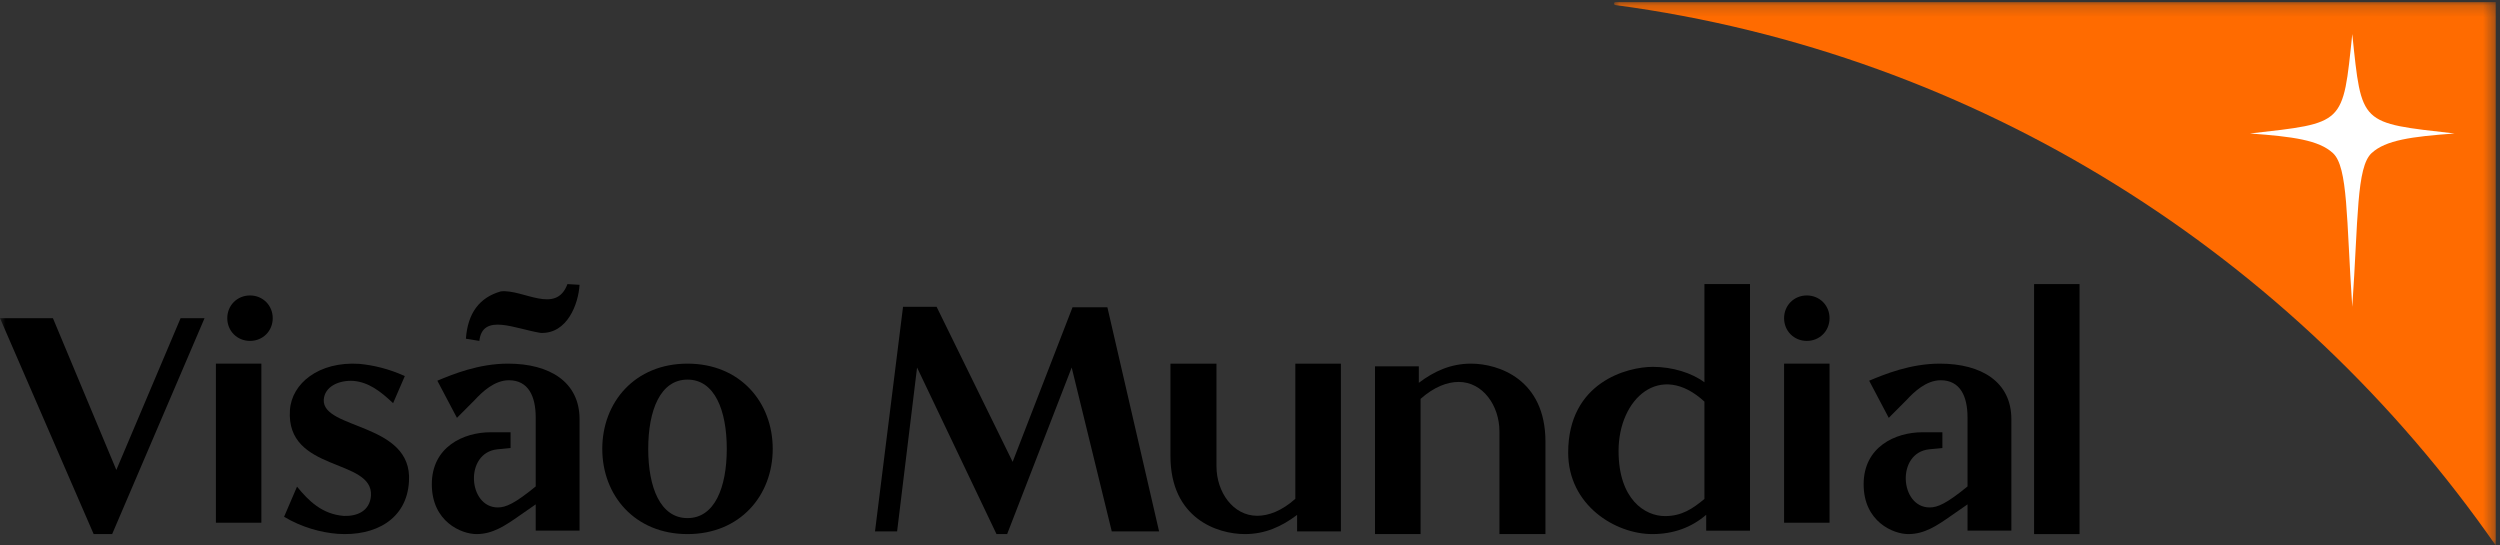
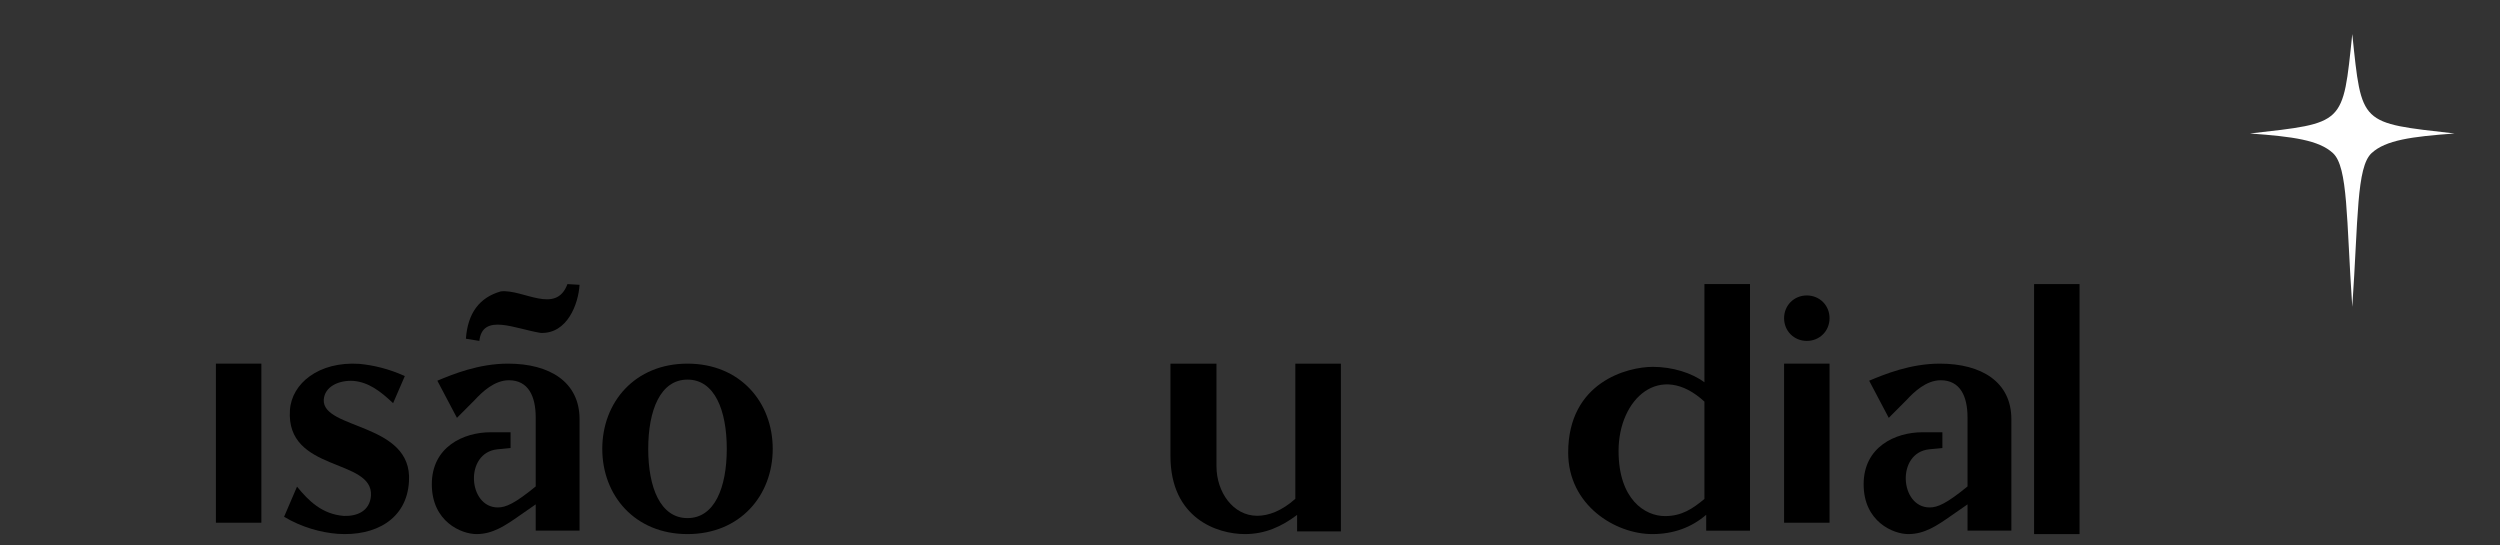
<svg xmlns="http://www.w3.org/2000/svg" width="220" height="48" viewBox="0 0 220 48" fill="none">
  <rect x="0" y="0" width="220" height="48" fill="#333333" stroke="none" />
  <mask id="mask0_1543_174" style="mask-type:alpha" maskUnits="userSpaceOnUse" x="142" y="0" width="78" height="48">
    <path fill-rule="evenodd" clip-rule="evenodd" d="M142.031 0.188H219.626V48H142.031V0.188Z" fill="white" />
  </mask>
  <g mask="url(#mask0_1543_174)">
-     <path fill-rule="evenodd" clip-rule="evenodd" d="M142.158 0.446C142.087 0.436 142.031 0.389 142.031 0.316C142.031 0.245 142.088 0.188 142.158 0.188H219.626V48C201.855 22.484 174.076 4.715 142.158 0.446Z" fill="#FF6B00" />
-   </g>
+     </g>
  <path fill-rule="evenodd" clip-rule="evenodd" d="M207 27C207.532 19.236 207.362 14.702 208.705 13.47C209.948 12.331 212.191 12.022 216 11.747C207.637 10.793 207.839 11.037 207 3C206.161 11.037 206.364 10.793 198 11.747C201.809 12.022 204.052 12.331 205.295 13.47C206.639 14.702 206.468 19.236 207 27Z" fill="white" />
  <mask id="mask1_1543_174" style="mask-type:alpha" maskUnits="userSpaceOnUse" x="0" y="0" width="220" height="48">
    <path fill-rule="evenodd" clip-rule="evenodd" d="M0 48H220V0H0V48Z" fill="white" />
  </mask>
  <g mask="url(#mask1_1543_174)">
    <path fill-rule="evenodd" clip-rule="evenodd" d="M19 46H23V32H19V46Z" fill="black" />
-     <path fill-rule="evenodd" clip-rule="evenodd" d="M22.001 26C20.872 26 20 26.873 20 28.001C20 29.128 20.872 30 22.001 30C23.129 30 24 29.128 24 28.001C24 26.873 23.129 26 22.001 26Z" fill="black" />
    <path fill-rule="evenodd" clip-rule="evenodd" d="M25.514 36.095C25.146 41.595 32.865 40.286 32.645 43.632C32.534 44.977 31.432 45.44 30.256 45.401C28.344 45.246 27.168 44.091 26.138 42.824L25 45.476C26.542 46.4 28.234 46.861 29.704 46.977C33.012 47.208 35.806 45.707 35.99 42.363C36.32 37.173 28.344 37.825 28.491 35.172C28.566 34.018 29.814 33.442 31.101 33.518C32.425 33.634 33.454 34.402 34.593 35.479L35.623 33.095C34.189 32.441 32.83 32.134 31.616 32.019C28.051 31.788 25.661 33.749 25.514 36.095Z" fill="black" />
-     <path fill-rule="evenodd" clip-rule="evenodd" d="M8.242 47H9.869L18 28H15.892L10.238 41.357L4.657 28H0L8.242 47Z" fill="black" />
    <path fill-rule="evenodd" clip-rule="evenodd" d="M63.956 39.5C63.956 42.898 62.89 45.593 60.5 45.593C58.111 45.593 57.044 42.898 57.044 39.5C57.044 36.101 58.111 33.405 60.5 33.405C62.89 33.405 63.956 36.101 63.956 39.5ZM53 39.5C53 43.602 55.867 47 60.5 47C65.133 47 68 43.602 68 39.5C68 35.398 65.133 32 60.5 32C55.867 32 53 35.398 53 39.5Z" fill="black" />
    <path fill-rule="evenodd" clip-rule="evenodd" d="M179 47H183V25H179V47Z" fill="black" />
    <path fill-rule="evenodd" clip-rule="evenodd" d="M173.142 44.385V46.694H177V36.886C177 33.616 174.378 32 170.707 32C168.122 32 165.873 32.923 164.486 33.502L166.211 36.771L167.783 35.193C168.421 34.501 169.507 33.462 170.782 33.462C172.505 33.462 173.142 34.885 173.142 36.73V42.807C171.305 44.308 170.517 44.655 169.807 44.655C167.184 44.655 166.847 39.846 169.769 39.539L170.93 39.424V38.039H169.17C166.809 38.039 164 39.308 164 42.616C164 45.924 166.623 47 167.933 47C169.357 47 170.443 46.27 171.754 45.348L173.142 44.385Z" fill="black" />
    <path fill-rule="evenodd" clip-rule="evenodd" d="M41 29.808L42.183 30C42.458 27.523 45.319 28.933 47.568 29.295C49.916 29.402 50.901 26.752 51 25.064L49.935 25C48.929 27.714 46.029 25.428 44.077 25.641C42.183 26.176 41.157 27.565 41 29.808Z" fill="black" />
    <path fill-rule="evenodd" clip-rule="evenodd" d="M47.142 44.385V46.694H51V36.886C51 33.616 48.378 32 44.706 32C42.122 32 39.873 32.923 38.486 33.502L40.211 36.771L41.783 35.193C42.42 34.501 43.508 33.462 44.782 33.462C46.504 33.462 47.142 34.885 47.142 36.73V42.807C45.305 44.308 44.517 44.655 43.807 44.655C41.184 44.655 40.847 39.846 43.769 39.539L44.93 39.424V38.039H43.17C40.809 38.039 38 39.308 38 42.616C38 45.924 40.622 47 41.933 47C43.357 47 44.443 46.27 45.755 45.348L47.142 44.385Z" fill="black" />
    <path fill-rule="evenodd" clip-rule="evenodd" d="M150.145 45.302V46.7H154V25H149.99V33.643C148.872 32.812 147.176 32.283 145.442 32.283C143.244 32.283 138 33.605 138 39.831C138 44.473 142.164 47 145.403 47C147.291 47 148.872 46.397 150.145 45.302ZM149.99 35.342V43.907C148.948 44.775 147.986 45.416 146.521 45.416C144.747 45.416 142.433 43.944 142.433 39.68C142.433 35.076 146.096 31.755 149.99 35.342Z" fill="black" />
-     <path fill-rule="evenodd" clip-rule="evenodd" d="M124.857 32.237H121V47H125.01V35.1C126.206 34.042 127.362 33.61 128.365 33.61C130.486 33.61 131.951 35.69 131.951 37.968V47H136V38.871C136 33.375 131.875 32 129.445 32C127.672 32 126.206 32.668 124.857 33.687V32.237Z" fill="black" />
    <path fill-rule="evenodd" clip-rule="evenodd" d="M158.999 26C157.872 26 157 26.873 157 28C157 29.128 157.872 30 158.999 30C160.127 30 161 29.128 161 28C161 26.873 160.127 26 158.999 26Z" fill="black" />
    <path fill-rule="evenodd" clip-rule="evenodd" d="M157 46H161V32H157V46Z" fill="black" />
-     <path fill-rule="evenodd" clip-rule="evenodd" d="M102 46.764L97.449 27.038H94.383L89.113 40.644L82.422 27H79.467L77 46.765H78.945L80.702 32.342L87.692 47H88.628L94.309 32.342L97.836 46.764H102Z" fill="black" />
    <path fill-rule="evenodd" clip-rule="evenodd" d="M114.145 46.764H118V32H113.989V43.897C112.795 44.959 111.638 45.389 110.635 45.389C108.514 45.389 107.05 43.308 107.05 41.031V32H103V40.127C103 45.624 107.126 47 109.555 47C111.329 47 112.795 46.332 114.145 45.312V46.764Z" fill="black" />
  </g>
</svg>